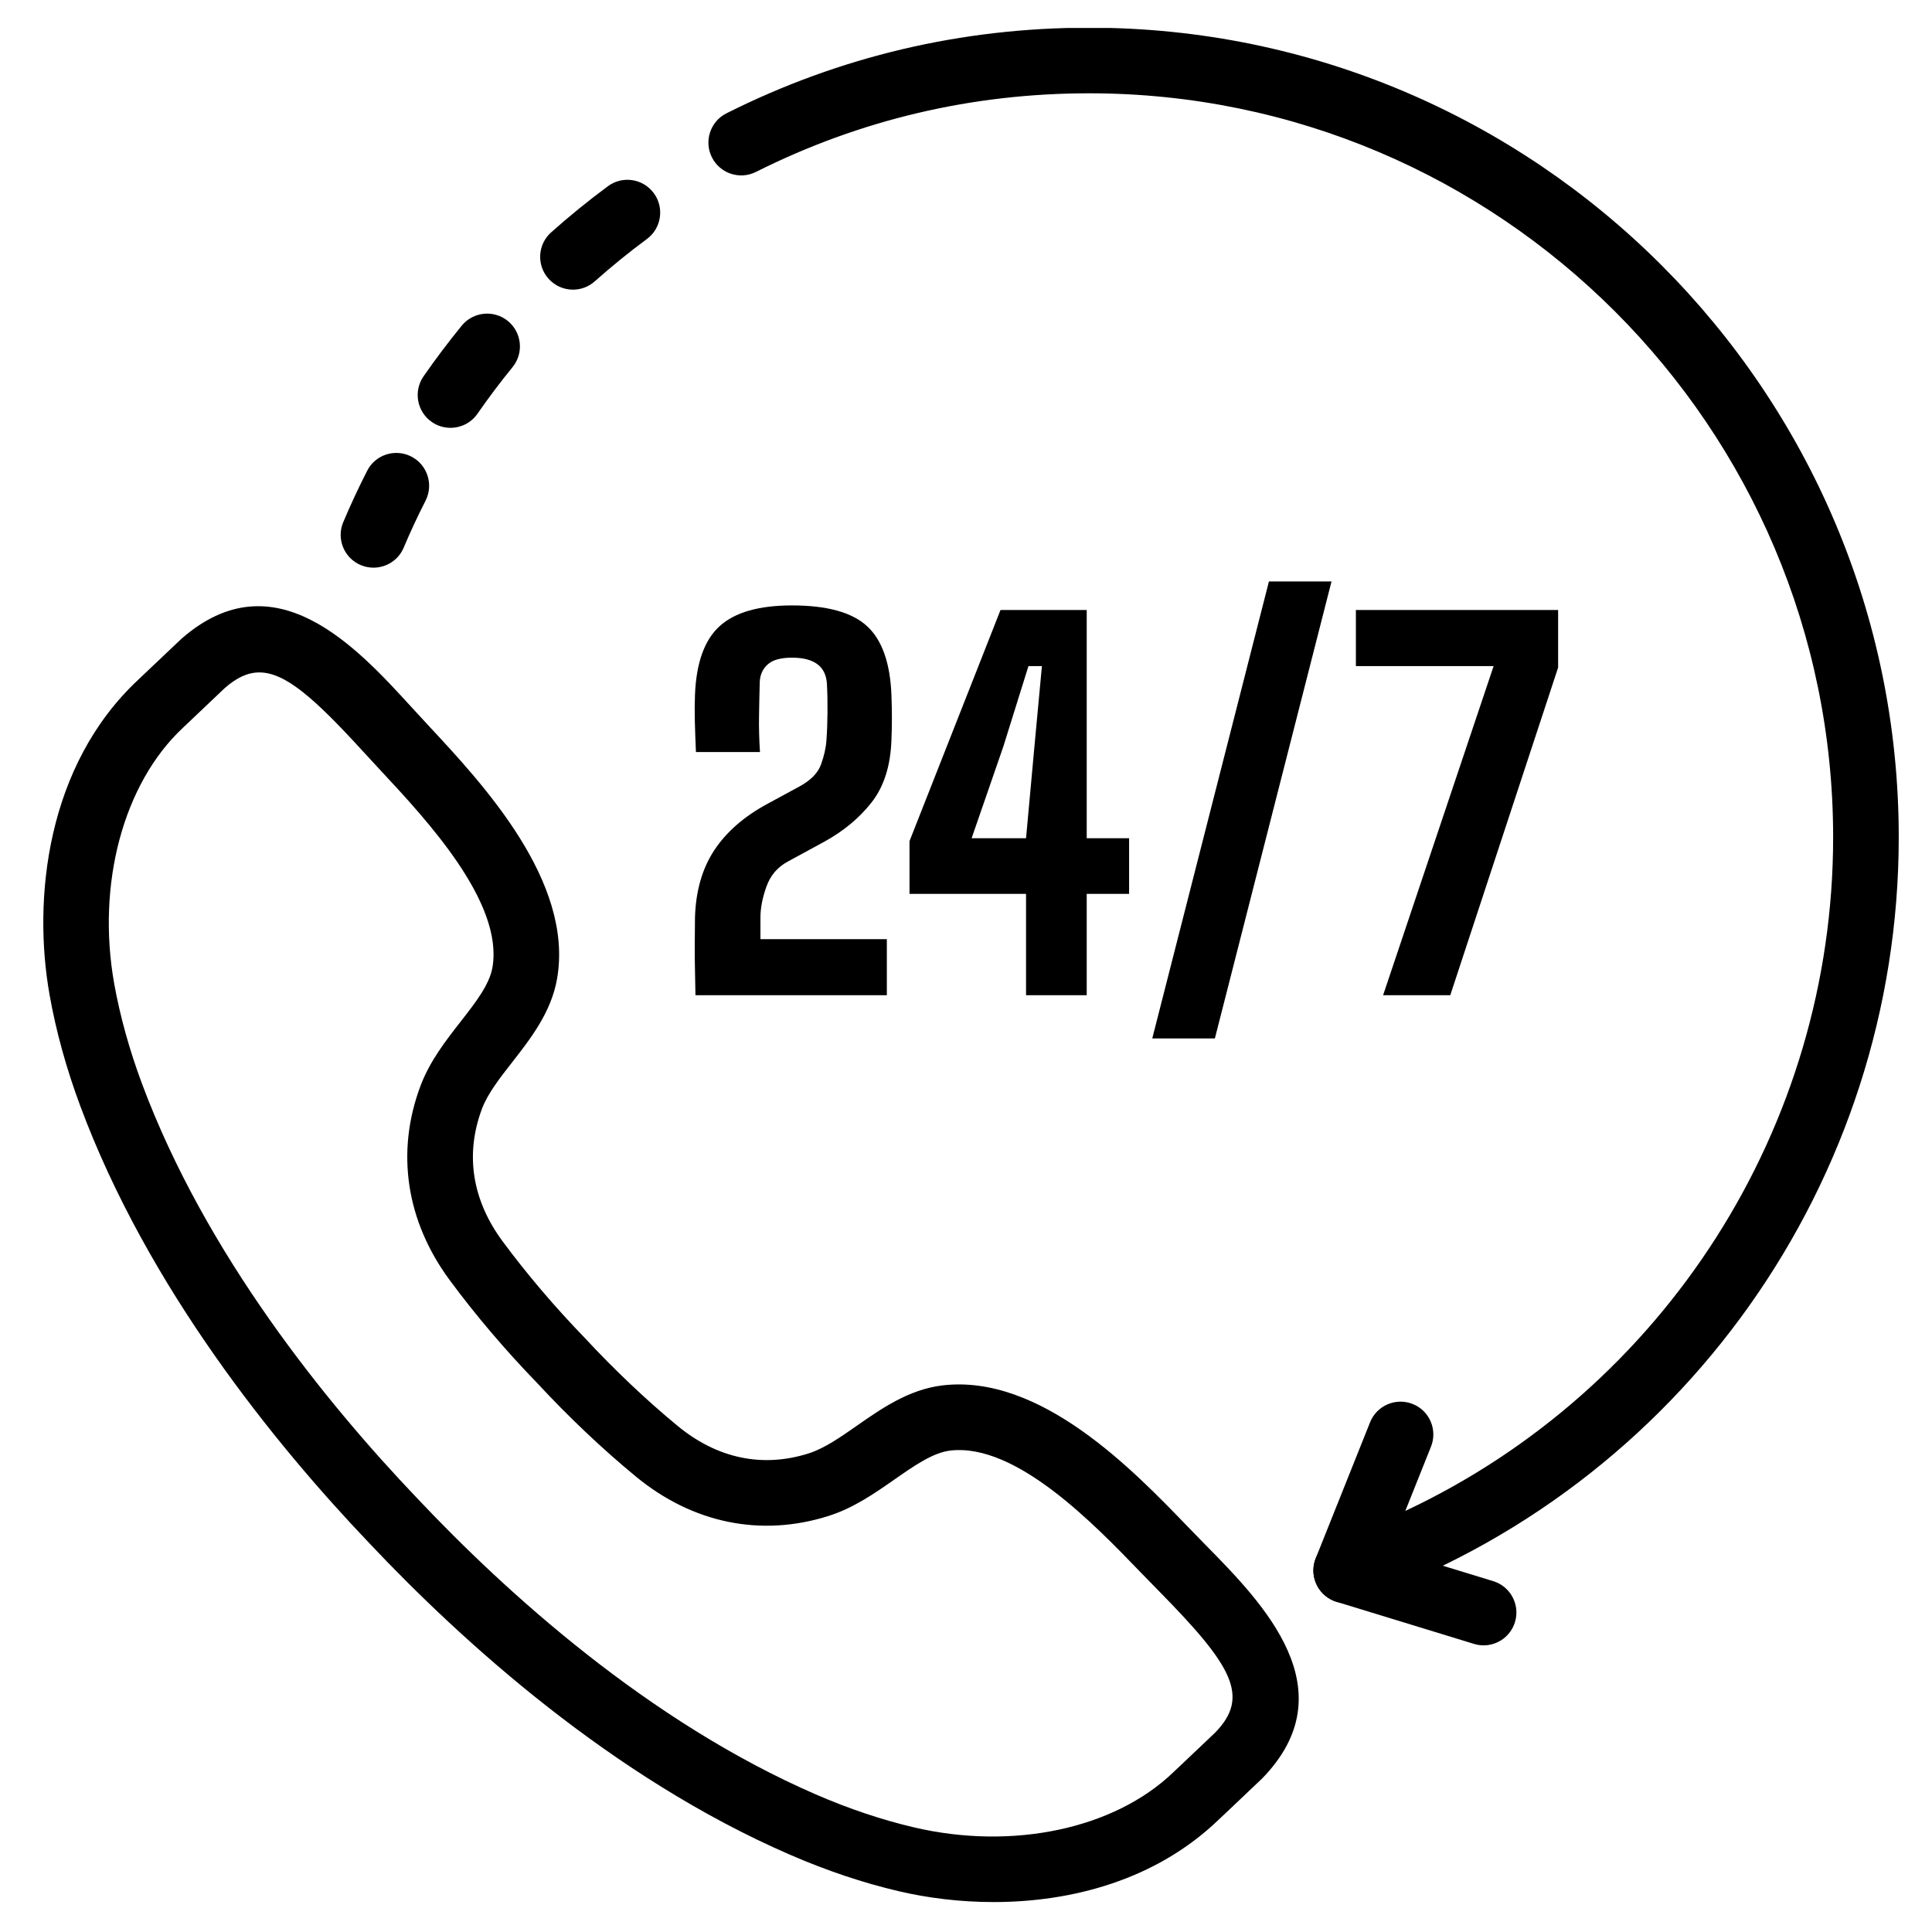
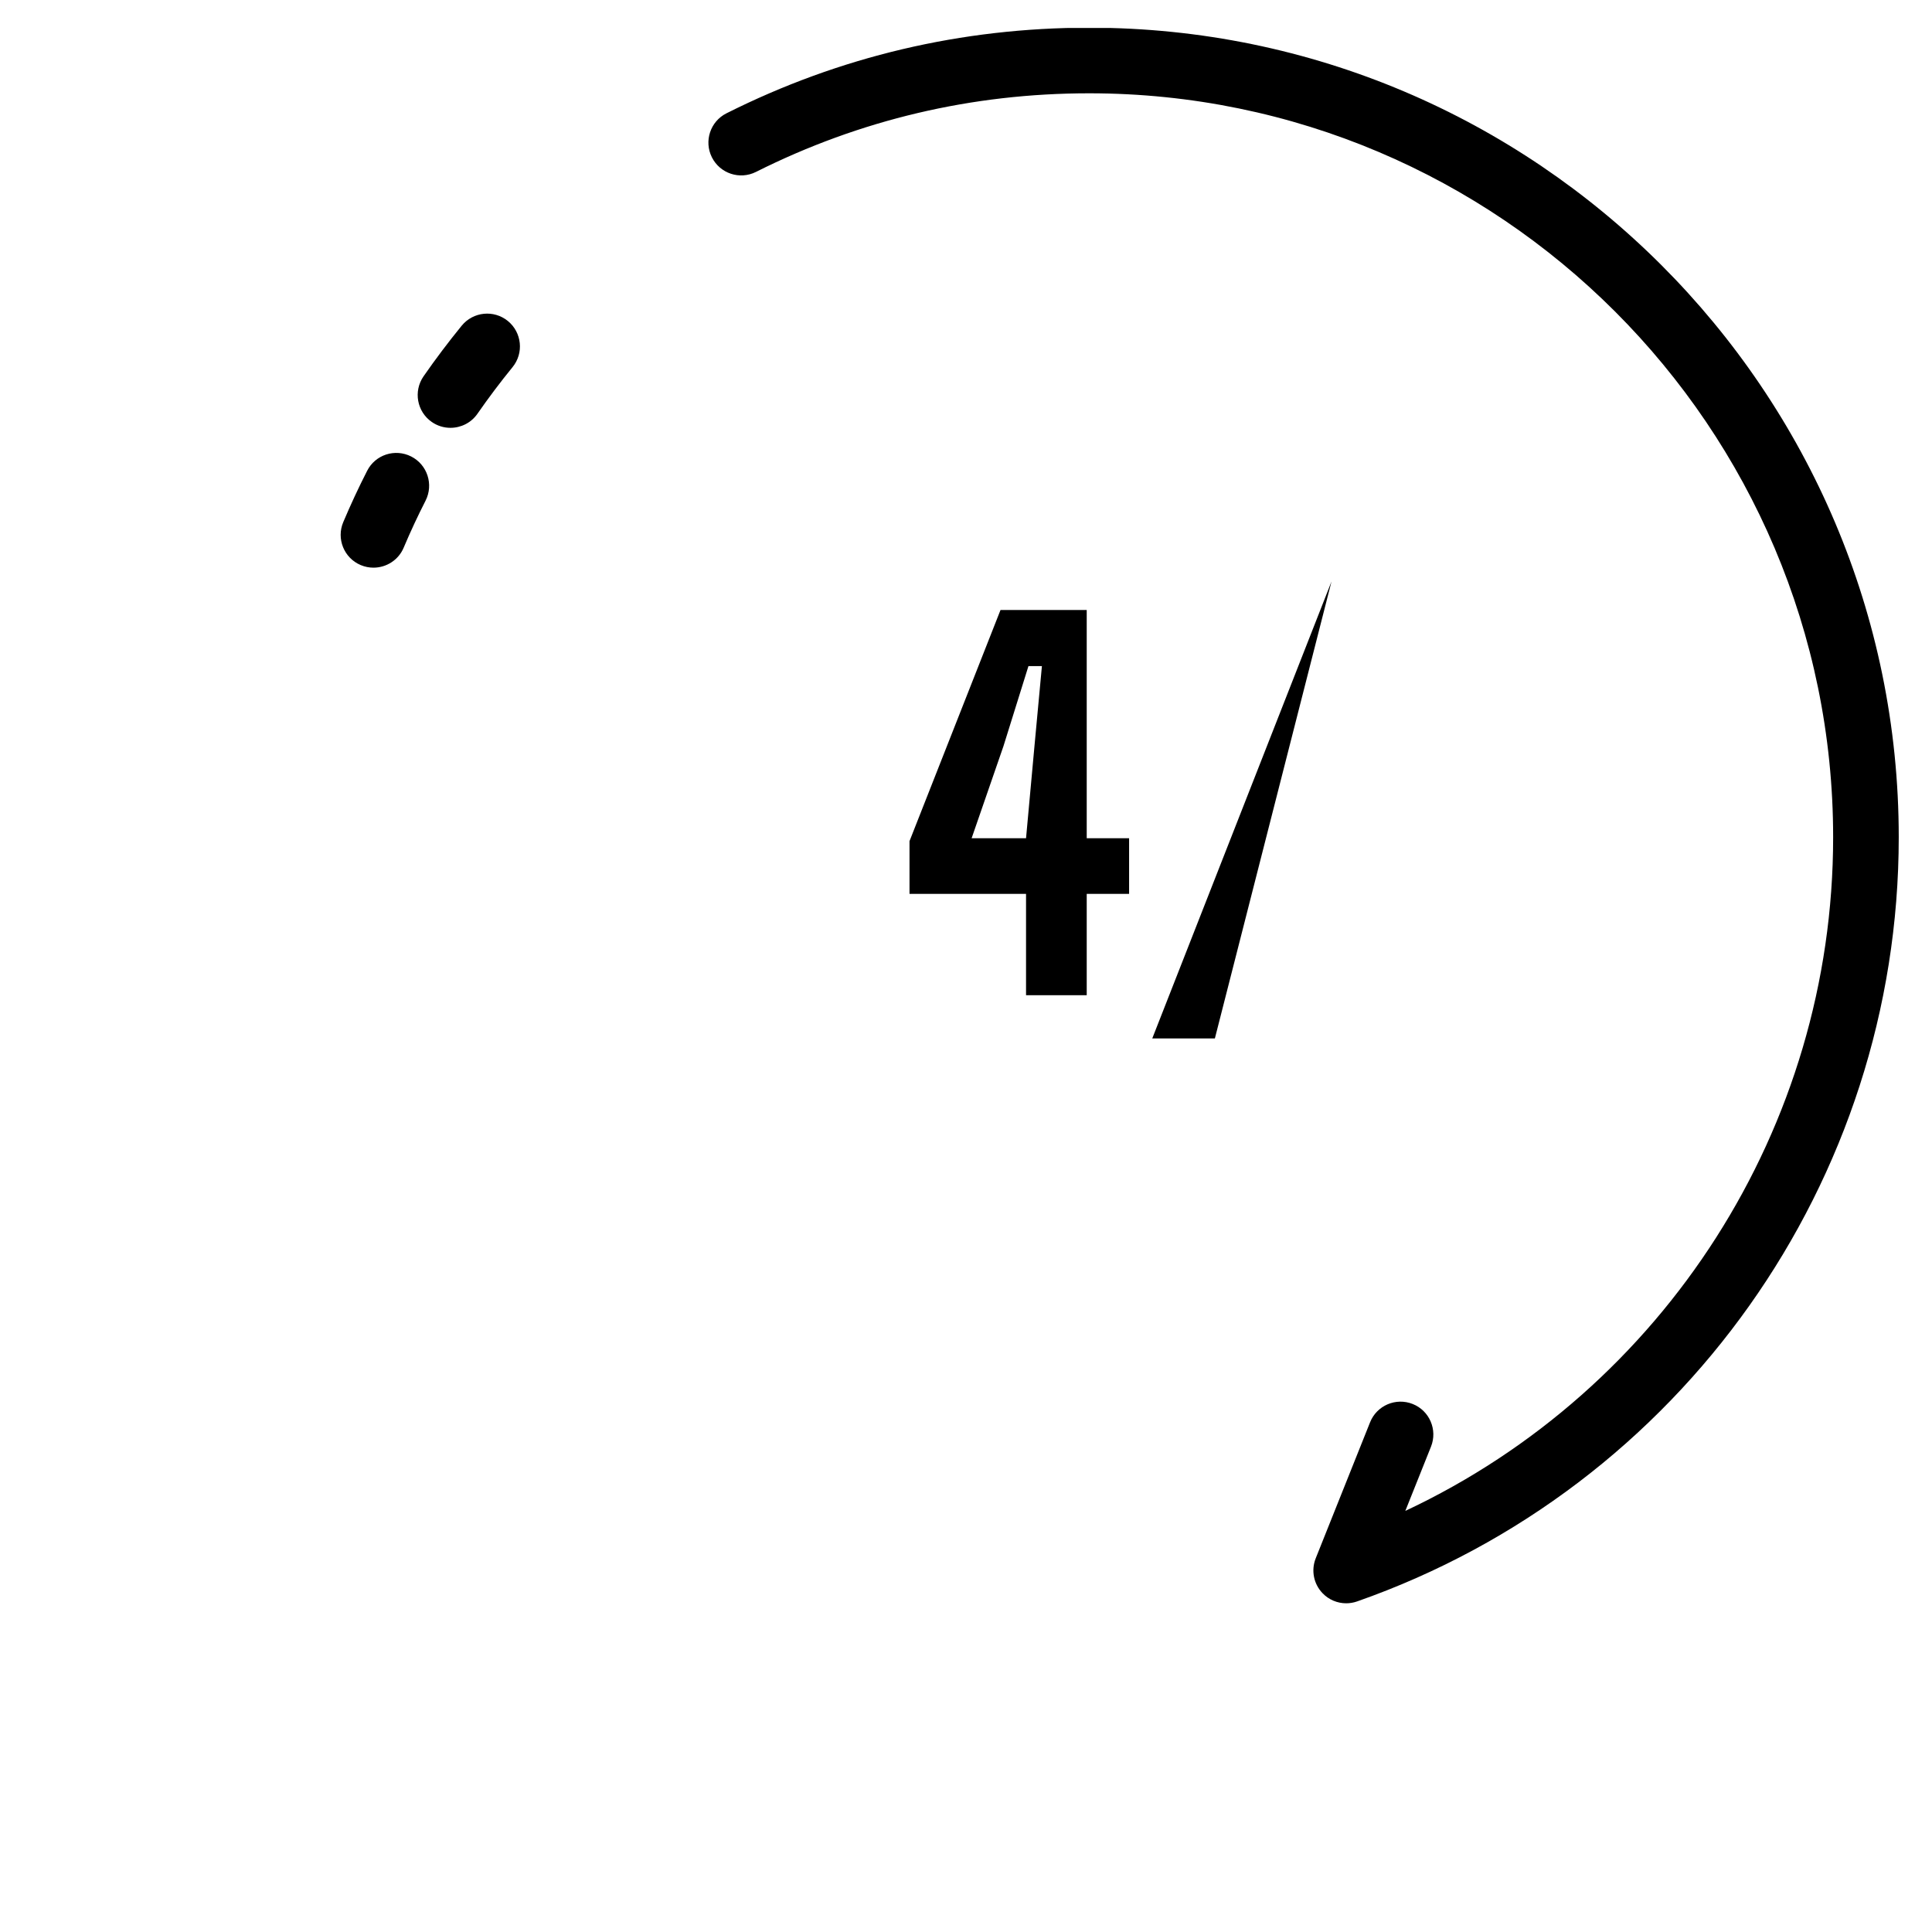
<svg xmlns="http://www.w3.org/2000/svg" version="1.2" preserveAspectRatio="xMidYMid meet" height="360" viewBox="0 0 270 270" zoomAndPan="magnify" width="360">
  <defs>
    <clipPath id="f17e50bb27">
      <path d="M 99 3.91 L 265.387 3.91 L 265.387 225 L 99 225 Z M 99 3.91" />
    </clipPath>
  </defs>
  <g id="444dae10cb">
-     <path d="M 173.074 245.367 L 173.117 245.367 Z M 36.246 93.973 C 34.609 93.973 33.066 94.707 31.406 96.164 C 31.234 96.328 29.043 98.406 27.414 99.953 L 25.566 101.707 C 17.25 109.477 13.473 123.523 15.961 137.477 C 16.777 142.008 18.074 146.699 19.832 151.418 C 28.727 175.305 45.621 196.086 58.23 209.309 C 70.777 222.625 90.629 240.613 114 250.77 C 118.629 252.777 123.246 254.328 127.719 255.375 C 141.52 258.613 155.738 255.59 163.957 247.691 L 165.066 246.645 C 166.633 245.16 169.418 242.523 169.828 242.129 C 174.746 237.07 172.184 232.758 162.023 222.418 L 159.418 219.75 C 152.891 212.977 141.973 201.648 132.812 202.719 C 130.387 203.004 127.781 204.824 125.02 206.75 C 122.207 208.711 119.301 210.742 115.773 211.863 C 106.352 214.84 96.793 212.887 88.863 206.348 C 84.191 202.504 79.422 197.984 75.078 193.289 C 70.703 188.781 66.445 183.781 62.844 178.898 C 56.738 170.629 55.293 160.977 58.773 151.73 C 60.082 148.273 62.266 145.473 64.375 142.77 C 66.445 140.121 68.402 137.613 68.82 135.203 C 70.391 126.125 59.645 114.598 53.227 107.711 L 50.707 104.98 C 43.949 97.59 39.871 93.973 36.246 93.973 Z M 138.859 265.816 C 134.168 265.816 129.648 265.246 125.625 264.305 C 120.621 263.137 115.48 261.41 110.344 259.176 C 85.547 248.398 64.695 229.543 51.574 215.621 C 38.391 201.789 20.676 179.957 11.238 154.617 C 9.289 149.387 7.84 144.16 6.938 139.086 C 4.527 125.613 6.52 106.949 19.316 94.996 L 21.098 93.305 C 22.855 91.637 25.238 89.379 25.34 89.285 C 38.352 77.867 49.855 90.457 57.477 98.789 L 59.934 101.457 C 67.512 109.59 80.199 123.199 77.855 136.766 C 77.047 141.441 74.156 145.148 71.602 148.418 C 69.836 150.676 68.168 152.812 67.355 154.957 C 64.977 161.293 65.965 167.688 70.223 173.453 C 73.586 178.008 77.566 182.688 81.727 186.98 C 85.879 191.453 90.336 195.676 94.695 199.27 C 100.227 203.832 106.559 205.16 113.004 203.117 C 115.195 202.422 117.422 200.871 119.773 199.23 C 123.168 196.859 127.023 194.164 131.734 193.609 C 145.414 192.008 158.309 205.387 166.023 213.387 L 168.562 215.992 C 176.477 224.043 188.43 236.203 176.367 248.566 C 176.363 248.566 176.363 248.566 176.363 248.566 C 176.363 248.57 176.359 248.574 176.352 248.578 C 176.113 248.809 173.062 251.703 171.367 253.309 L 170.301 254.312 C 161.5 262.777 149.707 265.816 138.859 265.816" style="stroke:none;fill-rule:nonzero;fill:#000000;fill-opacity:1;" />
-     <path d="M 97.191 139.086 C 97.168 137.695 97.145 136.52 97.125 135.566 C 97.102 134.613 97.09 133.602 97.09 132.523 C 97.09 131.445 97.102 130.012 97.125 128.215 C 97.234 124.516 98.133 121.387 99.816 118.828 C 101.5 116.273 103.977 114.105 107.254 112.336 L 111.727 109.91 C 113.297 109.059 114.305 108.031 114.742 106.832 C 115.172 105.633 115.426 104.508 115.496 103.453 C 115.586 102.238 115.633 100.926 115.645 99.516 C 115.656 98.102 115.629 96.777 115.562 95.543 C 115.406 93.121 113.777 91.91 110.684 91.91 C 109.117 91.91 107.98 92.223 107.289 92.852 C 106.59 93.48 106.219 94.297 106.176 95.309 C 106.129 97.059 106.094 98.684 106.074 100.188 C 106.051 101.691 106.094 103.328 106.207 105.098 L 97.258 105.098 C 97.191 103.598 97.141 102.18 97.105 100.844 C 97.07 99.512 97.078 98.262 97.125 97.09 C 97.305 92.629 98.449 89.43 100.574 87.504 C 102.691 85.574 106.062 84.609 110.684 84.609 C 115.574 84.609 119.066 85.574 121.168 87.504 C 123.262 89.43 124.398 92.629 124.578 97.09 C 124.668 99.332 124.668 101.453 124.578 103.453 C 124.449 107.043 123.527 109.93 121.824 112.113 C 120.117 114.301 117.898 116.148 115.156 117.652 L 110.082 120.41 C 108.641 121.195 107.648 122.367 107.102 123.926 C 106.547 125.484 106.273 126.914 106.273 128.215 L 106.273 131.246 L 123.938 131.246 L 123.938 139.086 L 97.191 139.086" style="stroke:none;fill-rule:nonzero;fill:#000000;fill-opacity:1;" />
    <path d="M 135.785 117.145 L 143.391 117.145 L 144.566 104.293 L 145.609 93.09 L 143.727 93.09 L 140.23 104.293 Z M 143.391 139.086 L 143.391 124.918 L 127.105 124.918 L 127.105 117.551 L 139.824 85.246 L 151.871 85.246 L 151.871 117.145 L 157.793 117.145 L 157.793 124.918 L 151.871 124.918 L 151.871 139.086 L 143.391 139.086" style="stroke:none;fill-rule:nonzero;fill:#000000;fill-opacity:1;" />
-     <path d="M 193.289 139.086 L 208.734 93.09 L 189.488 93.09 L 189.488 85.246 L 217.75 85.246 L 217.75 93.289 L 202.676 139.086 L 193.289 139.086" style="stroke:none;fill-rule:nonzero;fill:#000000;fill-opacity:1;" />
-     <path d="M 169.781 145.121 L 186.082 81.258 L 177.336 81.258 L 161.031 145.121 L 169.781 145.121" style="stroke:none;fill-rule:nonzero;fill:#000000;fill-opacity:1;" />
+     <path d="M 169.781 145.121 L 186.082 81.258 L 161.031 145.121 L 169.781 145.121" style="stroke:none;fill-rule:nonzero;fill:#000000;fill-opacity:1;" />
    <path d="M 52.191 79.332 C 51.594 79.332 50.992 79.215 50.406 78.969 C 48.074 77.984 46.984 75.293 47.973 72.961 C 49.004 70.527 50.109 68.145 51.305 65.805 C 52.445 63.547 55.199 62.645 57.469 63.797 C 59.723 64.945 60.621 67.707 59.473 69.969 C 58.383 72.109 57.359 74.301 56.414 76.539 C 55.68 78.285 53.98 79.332 52.191 79.332" style="stroke:none;fill-rule:nonzero;fill:#000000;fill-opacity:1;" />
    <path d="M 62.953 59.789 C 62.051 59.789 61.141 59.527 60.344 58.973 C 58.262 57.531 57.75 54.676 59.191 52.59 C 60.863 50.184 62.656 47.805 64.523 45.516 C 66.125 43.555 69.012 43.262 70.973 44.859 C 72.938 46.461 73.23 49.348 71.629 51.309 C 69.914 53.414 68.262 55.609 66.727 57.82 C 65.84 59.102 64.406 59.789 62.953 59.789" style="stroke:none;fill-rule:nonzero;fill:#000000;fill-opacity:1;" />
-     <path d="M 80.078 40.48 C 78.812 40.48 77.559 39.961 76.648 38.941 C 74.965 37.047 75.133 34.148 77.027 32.469 C 79.562 30.207 82.227 28.043 84.953 26.027 C 86.984 24.52 89.852 24.949 91.363 26.984 C 92.871 29.023 92.441 31.895 90.406 33.402 C 87.906 35.246 85.457 37.242 83.121 39.316 C 82.25 40.094 81.16 40.48 80.078 40.48" style="stroke:none;fill-rule:nonzero;fill:#000000;fill-opacity:1;" />
    <g clip-path="url(#f17e50bb27)" clip-rule="nonzero">
      <path d="M 188.133 224.062 C 186.902 224.062 185.703 223.57 184.824 222.648 C 183.578 221.348 183.207 219.445 183.875 217.773 L 191.469 198.77 C 192.406 196.414 195.082 195.273 197.43 196.211 C 199.781 197.148 200.922 199.82 199.984 202.172 L 196.395 211.152 C 232.547 194.18 256.184 157.574 256.184 117.008 C 256.184 59.684 209.539 13.039 152.211 13.039 C 135.84 13.039 120.168 16.738 105.645 24.027 C 103.375 25.164 100.621 24.246 99.488 21.984 C 98.355 19.723 99.266 16.965 101.531 15.832 C 117.344 7.891 134.395 3.871 152.211 3.871 C 214.602 3.871 265.352 54.621 265.352 117.008 C 265.352 165.016 234.93 207.93 189.648 223.805 C 189.156 223.977 188.641 224.062 188.133 224.062" style="stroke:none;fill-rule:nonzero;fill:#000000;fill-opacity:1;" />
    </g>
-     <path d="M 207.34 229.941 C 206.891 229.941 206.441 229.875 205.996 229.738 L 186.793 223.859 C 184.367 223.121 183.008 220.555 183.75 218.137 C 184.492 215.715 187.07 214.355 189.477 215.09 L 208.68 220.969 C 211.102 221.711 212.461 224.273 211.719 226.695 C 211.113 228.668 209.301 229.941 207.34 229.941" style="stroke:none;fill-rule:nonzero;fill:#000000;fill-opacity:1;" />
  </g>
</svg>